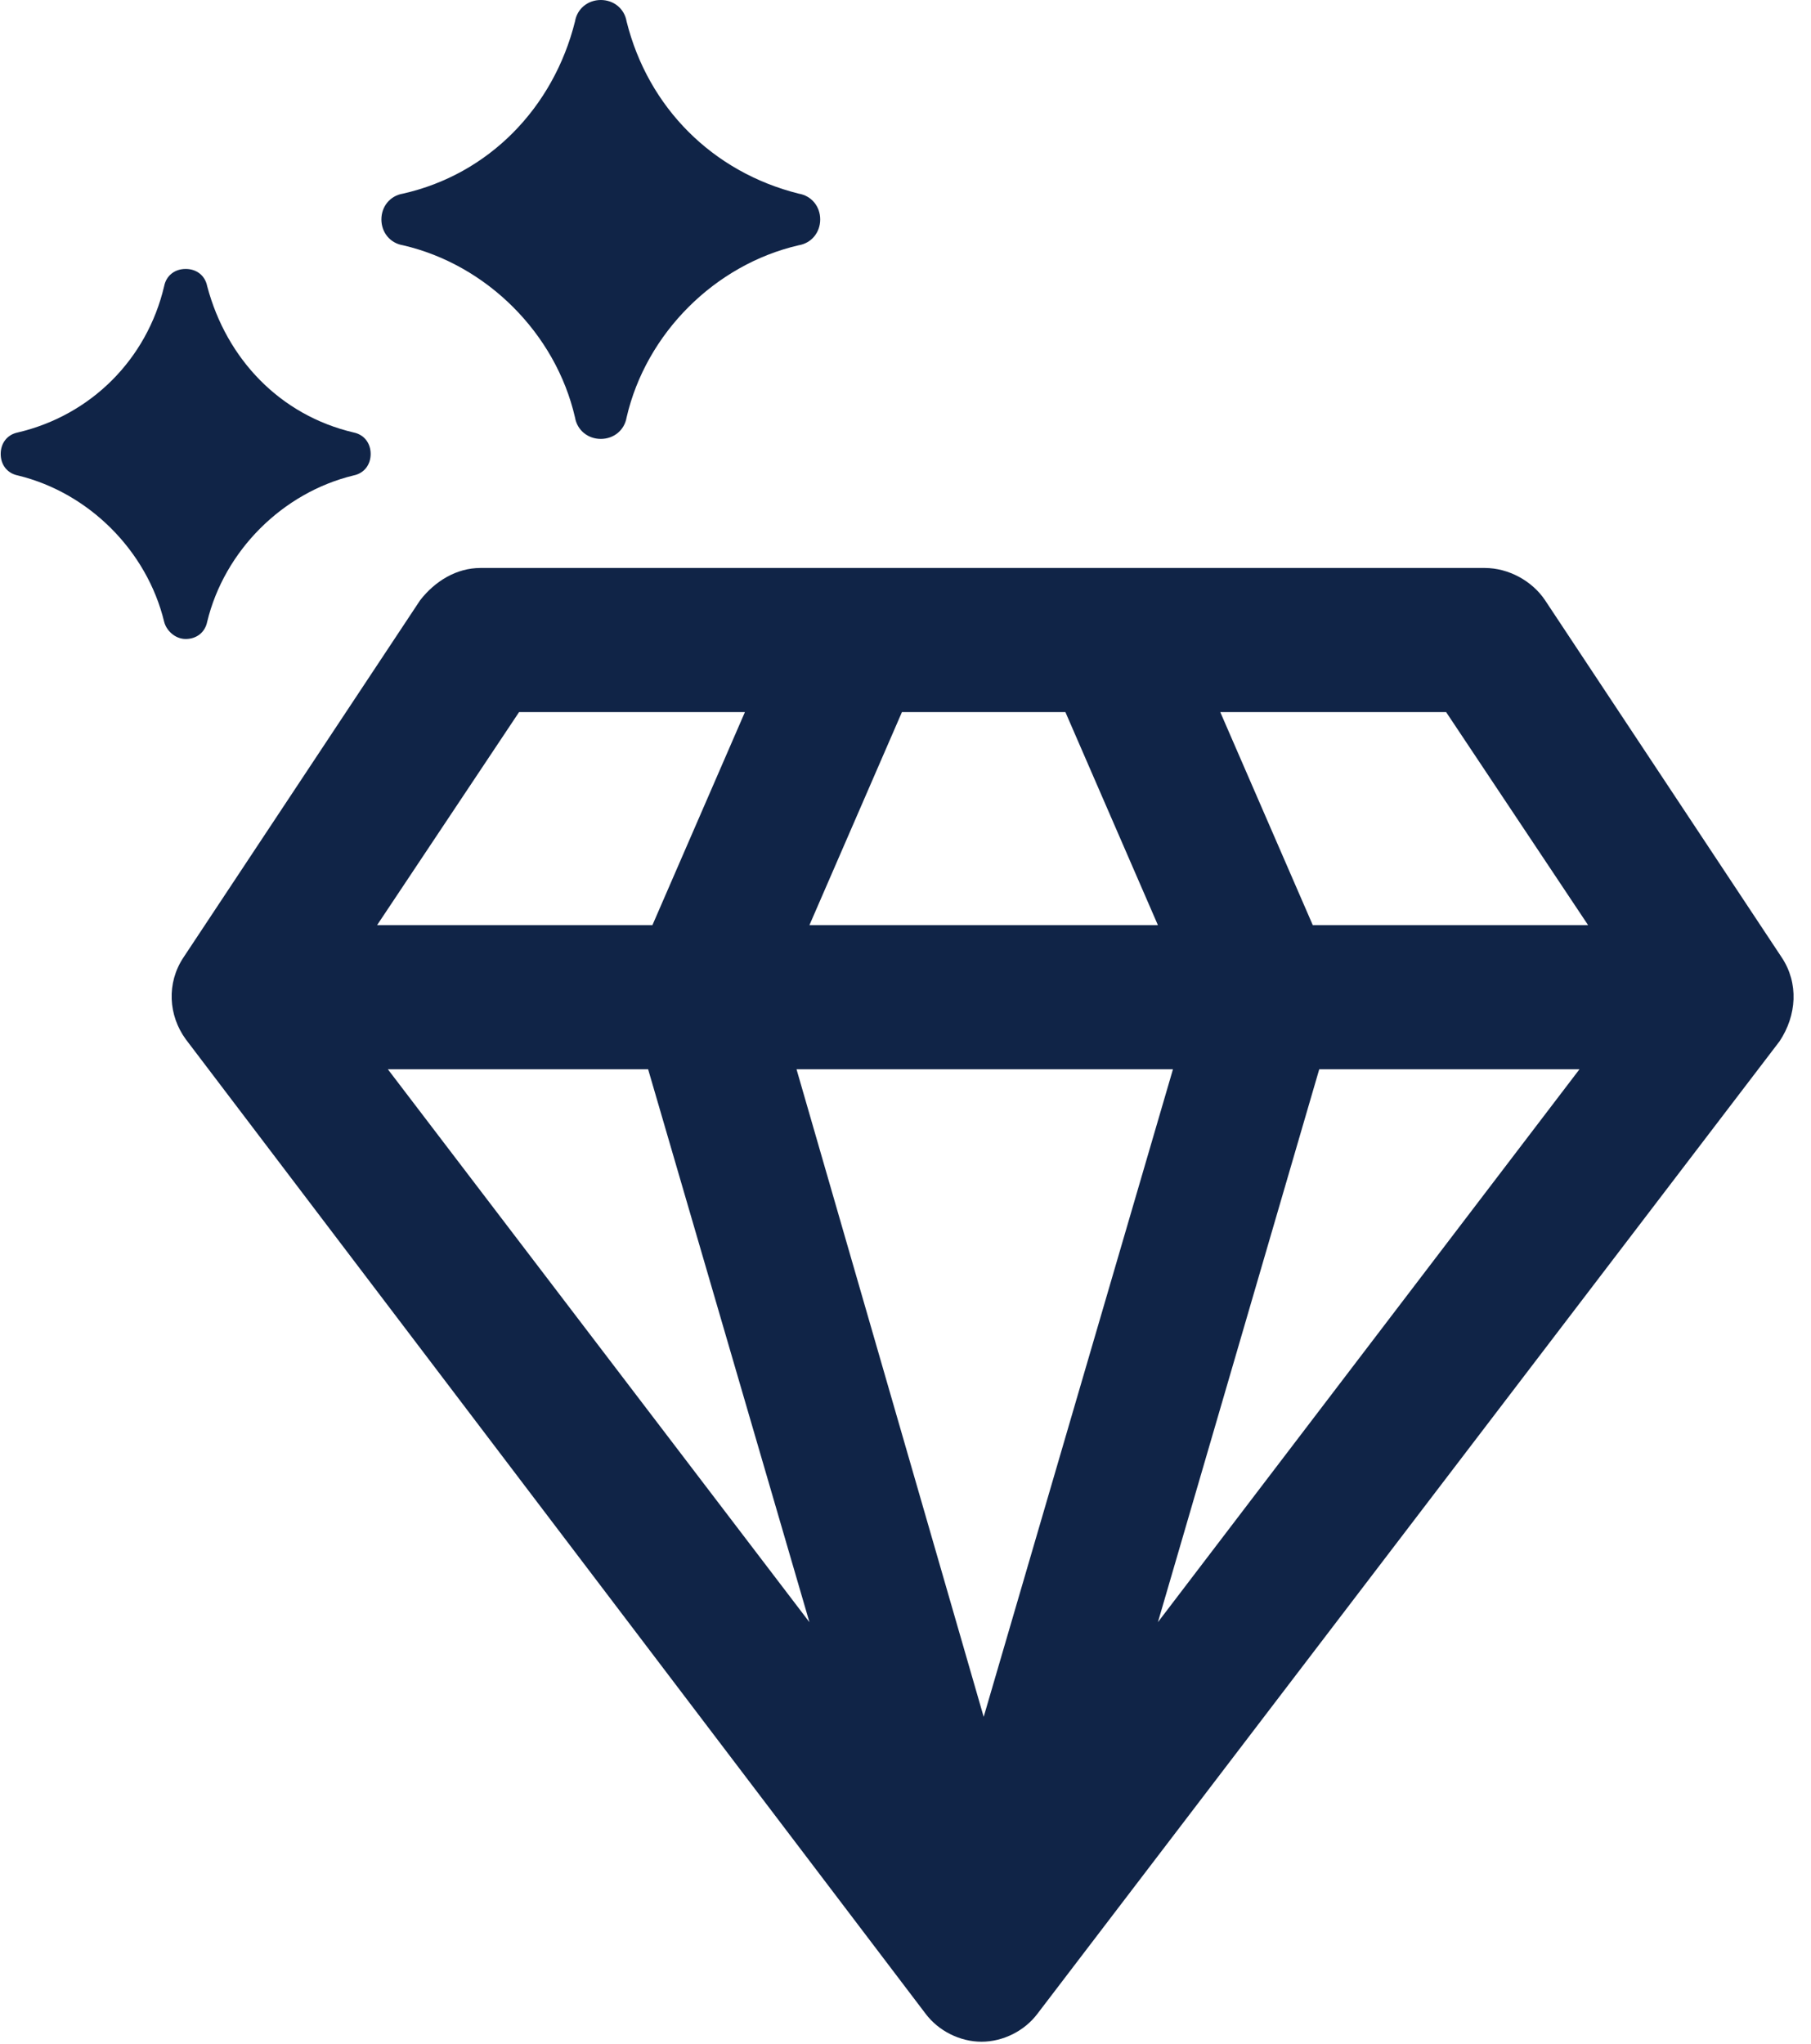
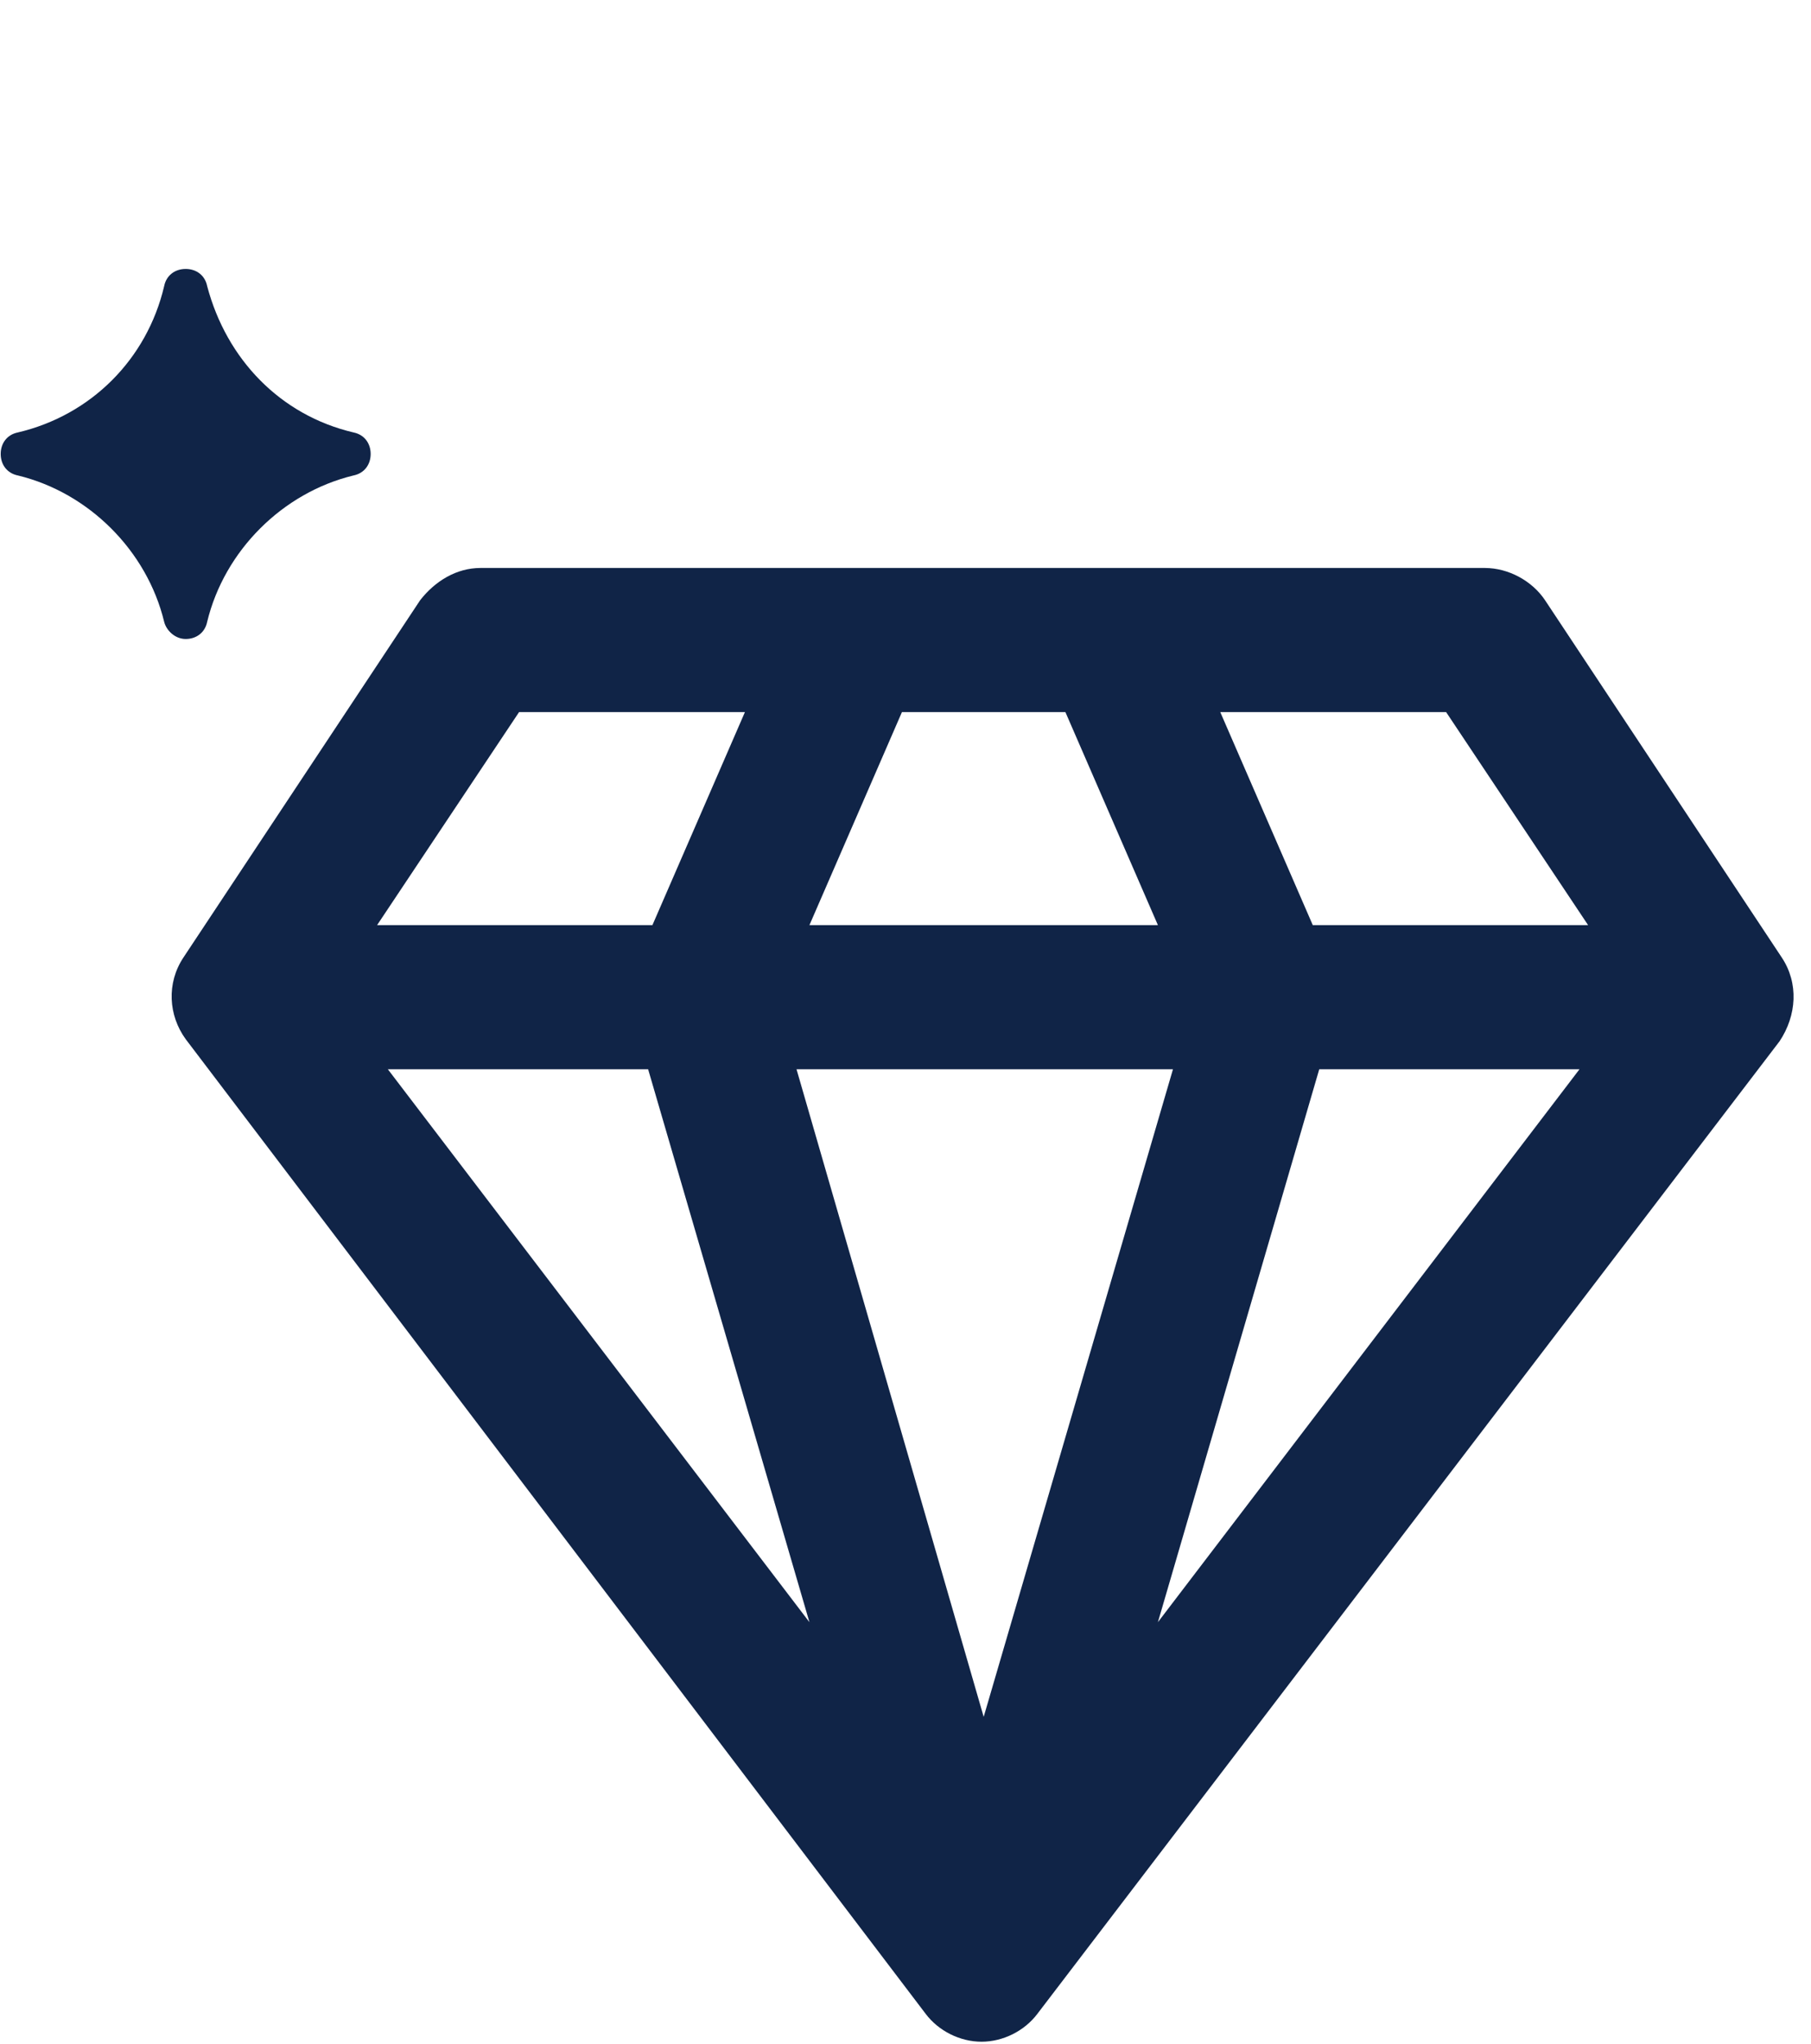
<svg xmlns="http://www.w3.org/2000/svg" fill="none" viewBox="0 0 70 79" height="79" width="70">
  <path fill="#102447" d="M68.867 36.997L59.721 23.196C59.222 22.448 58.308 21.949 57.393 21.949H18.567C17.652 21.949 16.821 22.448 16.239 23.196L7.093 36.997C6.428 37.995 6.512 39.242 7.177 40.157L35.777 77.819C36.276 78.484 37.107 78.9 37.938 78.9C38.77 78.9 39.601 78.484 40.1 77.819L68.784 40.24C69.449 39.242 69.532 37.995 68.867 36.997ZM34.862 27.519H41.181L44.756 35.75H31.287L34.862 27.519ZM20.063 27.519H28.793L25.218 35.75H14.576L20.063 27.519ZM14.992 41.321H25.052L31.287 62.688L14.992 41.321ZM38.022 66.346L30.788 41.321H45.338L38.022 66.346ZM44.756 62.688L50.992 41.321H61.051L44.756 62.688ZM50.742 35.75L47.167 27.519H55.897L61.384 35.75H50.742Z" />
-   <path fill="#102447" d="M15.574 9.478C18.816 10.226 21.477 12.887 22.225 16.129C22.308 16.628 22.724 16.961 23.223 16.961C23.721 16.961 24.137 16.628 24.22 16.129C24.969 12.887 27.629 10.226 30.872 9.478C31.37 9.395 31.703 8.979 31.703 8.48C31.703 7.981 31.37 7.566 30.872 7.483C27.546 6.651 25.052 4.157 24.22 0.831C24.137 0.333 23.721 0 23.223 0C22.724 0 22.308 0.333 22.225 0.831C21.394 4.157 18.899 6.734 15.574 7.483C15.075 7.566 14.742 7.981 14.742 8.48C14.742 8.979 15.075 9.395 15.574 9.478Z" />
  <path fill="#102447" d="M7.177 24.693C7.592 24.693 7.925 24.443 8.008 24.028C8.673 21.284 10.918 19.039 13.662 18.374C14.077 18.291 14.327 17.958 14.327 17.543C14.327 17.127 14.077 16.794 13.662 16.711C10.835 16.046 8.756 13.884 8.008 11.058C7.925 10.642 7.592 10.393 7.177 10.393C6.761 10.393 6.428 10.642 6.345 11.058C5.68 13.884 3.518 16.046 0.692 16.711C0.276 16.794 0.027 17.127 0.027 17.543C0.027 17.958 0.276 18.291 0.692 18.374C3.435 19.039 5.68 21.284 6.345 24.028C6.428 24.36 6.761 24.693 7.177 24.693Z" />
</svg>